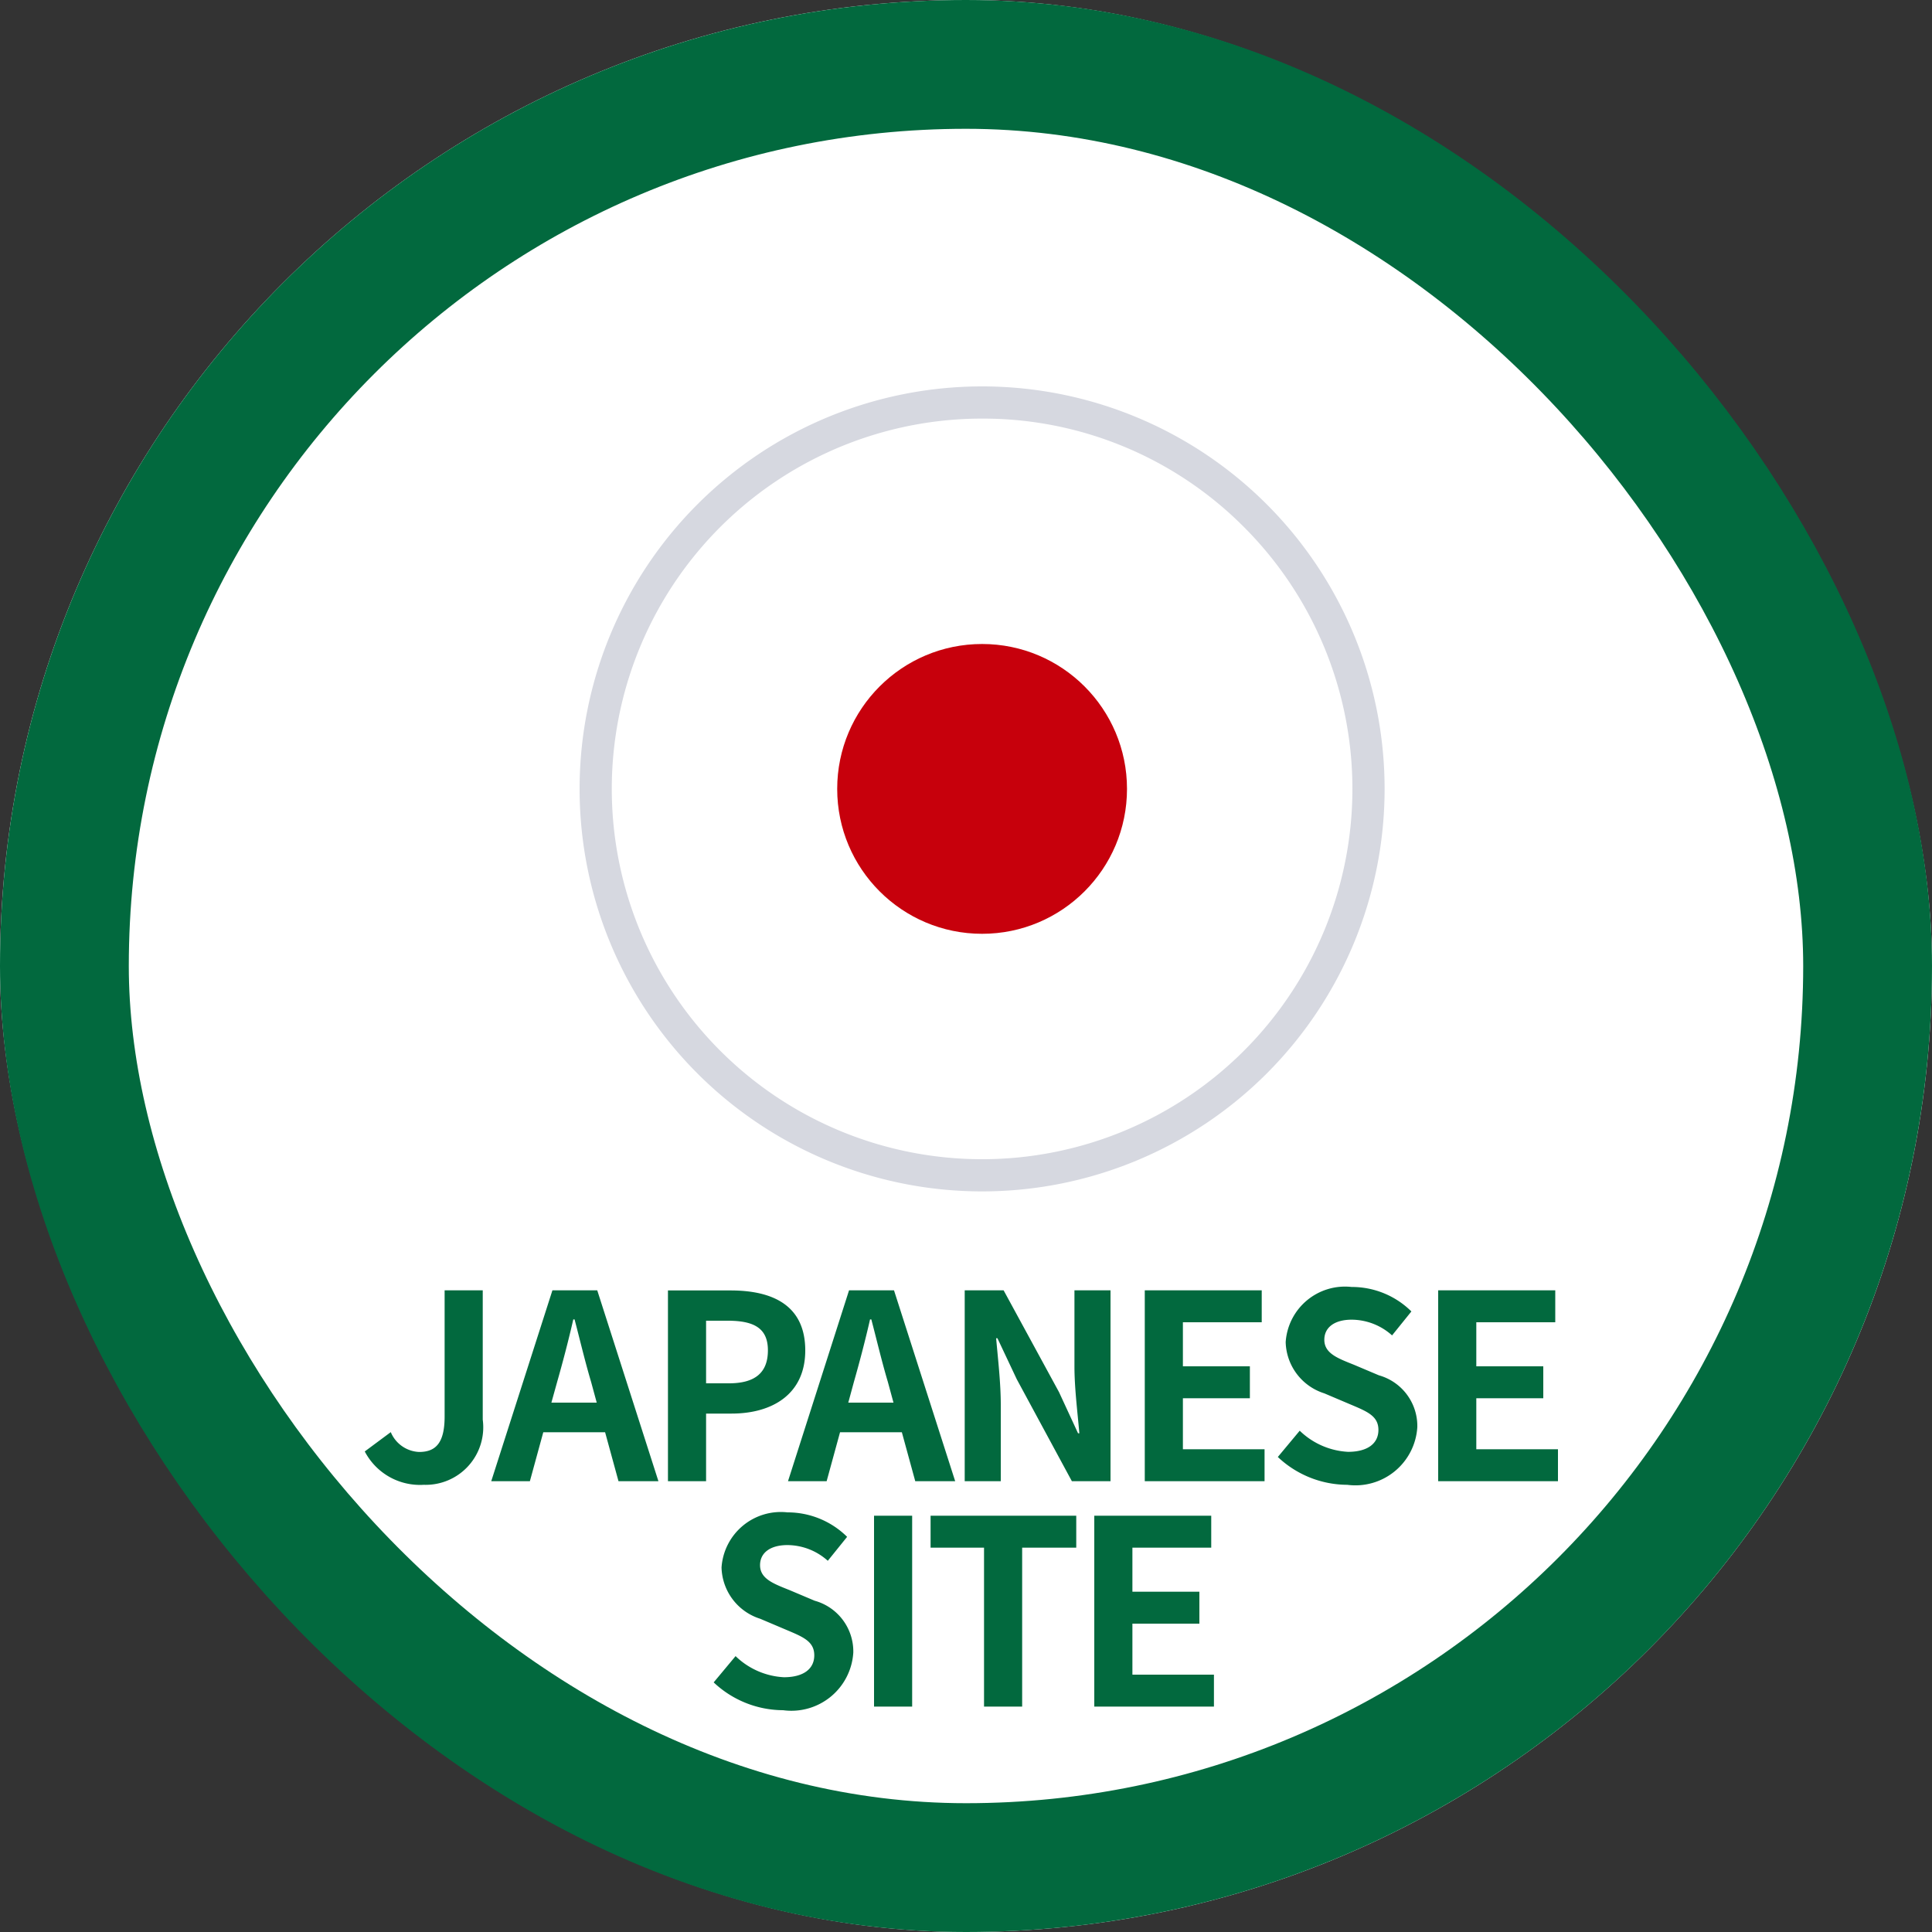
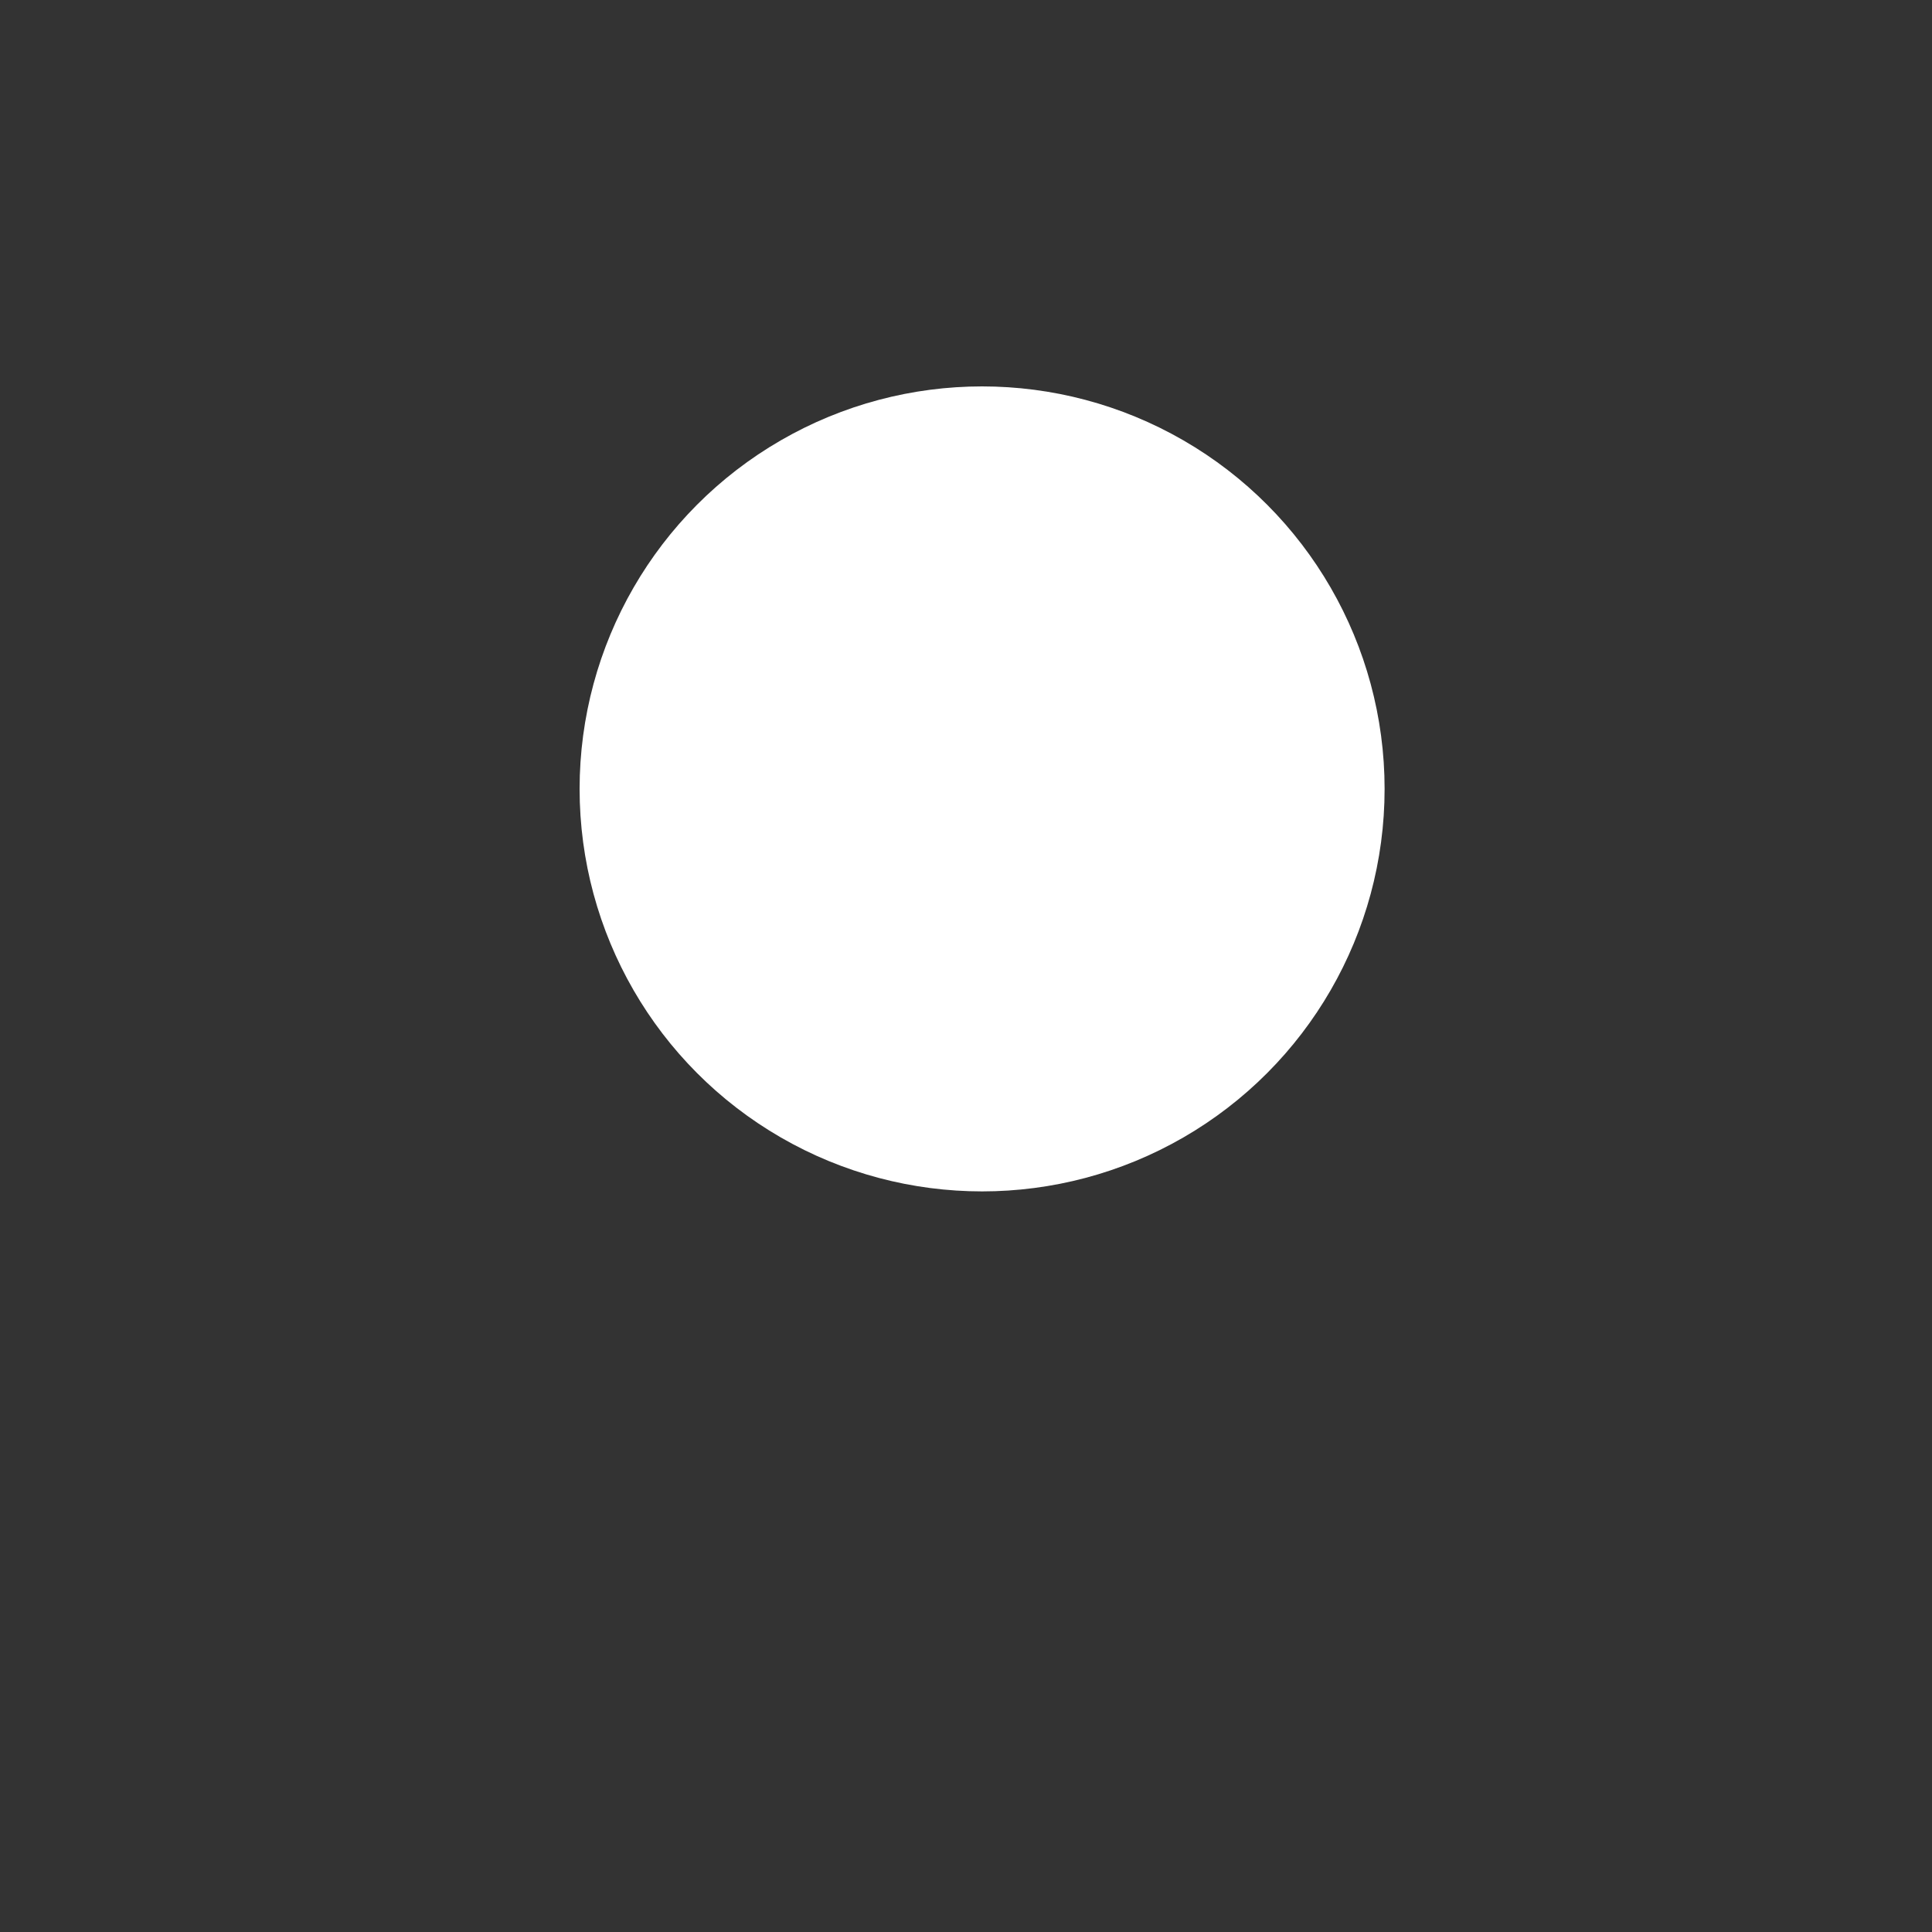
<svg xmlns="http://www.w3.org/2000/svg" width="60" height="60" viewBox="0 0 60 60">
  <rect x="0" y="0" width="60" height="60" fill="#333333" stroke="none" />
  <g id="グループ_10699" data-name="グループ 10699" transform="translate(17444 23645)">
    <g id="長方形_17" data-name="長方形 17" transform="translate(-17444 -23645)" fill="#fff" stroke="#02693e" stroke-width="4">
-       <rect width="60" height="60" rx="30" stroke="none" />
-       <rect x="2" y="2" width="56" height="56" rx="28" fill="none" />
-     </g>
+       </g>
    <g id="グループ_10283" data-name="グループ 10283" transform="translate(2 2)">
-       <path id="パス_79202" data-name="パス 79202" d="M-16.84.112a1.787,1.787,0,0,0,1.832-2.024V-5.928h-1.184v3.92c0,.816-.272,1.1-.792,1.1a1,1,0,0,1-.88-.616l-.808.6A1.934,1.934,0,0,0-16.84.112Zm4.144-3.2c.176-.616.352-1.288.5-1.936h.04c.168.64.328,1.32.512,1.936l.176.648h-1.408ZM-14.744,0h1.2l.416-1.52h1.92L-10.792,0h1.24l-1.9-5.928h-1.392Zm5.488,0h1.184V-2.1h.792c1.272,0,2.288-.608,2.288-1.96,0-1.4-1.008-1.864-2.32-1.864H-9.256Zm1.184-3.04V-4.984H-7.4c.816,0,1.248.232,1.248.92S-6.544-3.04-7.36-3.04Zm4.592-.048c.176-.616.352-1.288.5-1.936h.04c.168.64.328,1.32.512,1.936l.176.648H-3.656ZM-5.528,0h1.2l.416-1.52h1.92L-1.576,0h1.24l-1.9-5.928H-3.632ZM-.04,0H1.08V-2.376C1.08-3.056.992-3.8.936-4.44h.04l.6,1.272L3.288,0h1.2V-5.928H3.368V-3.56c0,.672.1,1.456.152,2.072H3.48l-.592-1.28-1.72-3.16H-.04ZM5.552,0h3.72V-.992H6.736V-2.576h2.08v-.992H6.736V-4.936H9.184v-.992H5.552ZM11.84.112A1.926,1.926,0,0,0,14.016-1.68a1.635,1.635,0,0,0-1.192-1.608l-.776-.328c-.5-.2-.92-.352-.92-.776,0-.392.328-.624.848-.624a1.888,1.888,0,0,1,1.256.488l.6-.744a2.627,2.627,0,0,0-1.856-.76A1.846,1.846,0,0,0,9.928-4.32a1.715,1.715,0,0,0,1.2,1.592l.792.336c.528.224.888.36.888.8,0,.416-.328.68-.944.68a2.329,2.329,0,0,1-1.5-.656l-.68.816A3.155,3.155,0,0,0,11.84.112ZM14.664,0h3.72V-.992H15.848V-2.576h2.08v-.992h-2.08V-4.936H18.3v-.992H14.664ZM-5.68,7.112A1.926,1.926,0,0,0-3.5,5.32,1.635,1.635,0,0,0-4.7,3.712l-.776-.328c-.5-.2-.92-.352-.92-.776,0-.392.328-.624.848-.624a1.888,1.888,0,0,1,1.256.488l.6-.744A2.627,2.627,0,0,0-5.544.968,1.846,1.846,0,0,0-7.592,2.68a1.715,1.715,0,0,0,1.2,1.592l.792.336c.528.224.888.36.888.8,0,.416-.328.68-.944.68a2.329,2.329,0,0,1-1.5-.656l-.68.816A3.155,3.155,0,0,0-5.68,7.112ZM-2.856,7h1.184V1.072H-2.856ZM.56,7H1.744V2.064h1.68V1.072H-1.1v.992H.56ZM3.984,7H7.7V6.008H5.168V4.424h2.08V3.432H5.168V2.064H7.616V1.072H3.984Z" transform="translate(-17416 -23601)" fill="#02693e" />
      <g id="グループ_10700" data-name="グループ 10700" transform="translate(-175 -202)">
        <circle id="楕円形_37" data-name="楕円形 37" cx="12.5" cy="12.5" r="12.5" transform="translate(-17253 -23433)" fill="#fff" />
-         <path id="楕円形_37_-_アウトライン" data-name="楕円形 37 - アウトライン" d="M12.5,1A11.5,11.5,0,0,0,4.368,20.632,11.5,11.5,0,0,0,20.632,4.368,11.425,11.425,0,0,0,12.5,1m0-1A12.5,12.5,0,1,1,0,12.5,12.5,12.5,0,0,1,12.5,0Z" transform="translate(-17253 -23433)" fill="#d6d8e0" />
-         <circle id="楕円形_38" data-name="楕円形 38" cx="4.5" cy="4.5" r="4.5" transform="translate(-17245 -23425)" fill="#c7000c" />
      </g>
    </g>
  </g>
</svg>